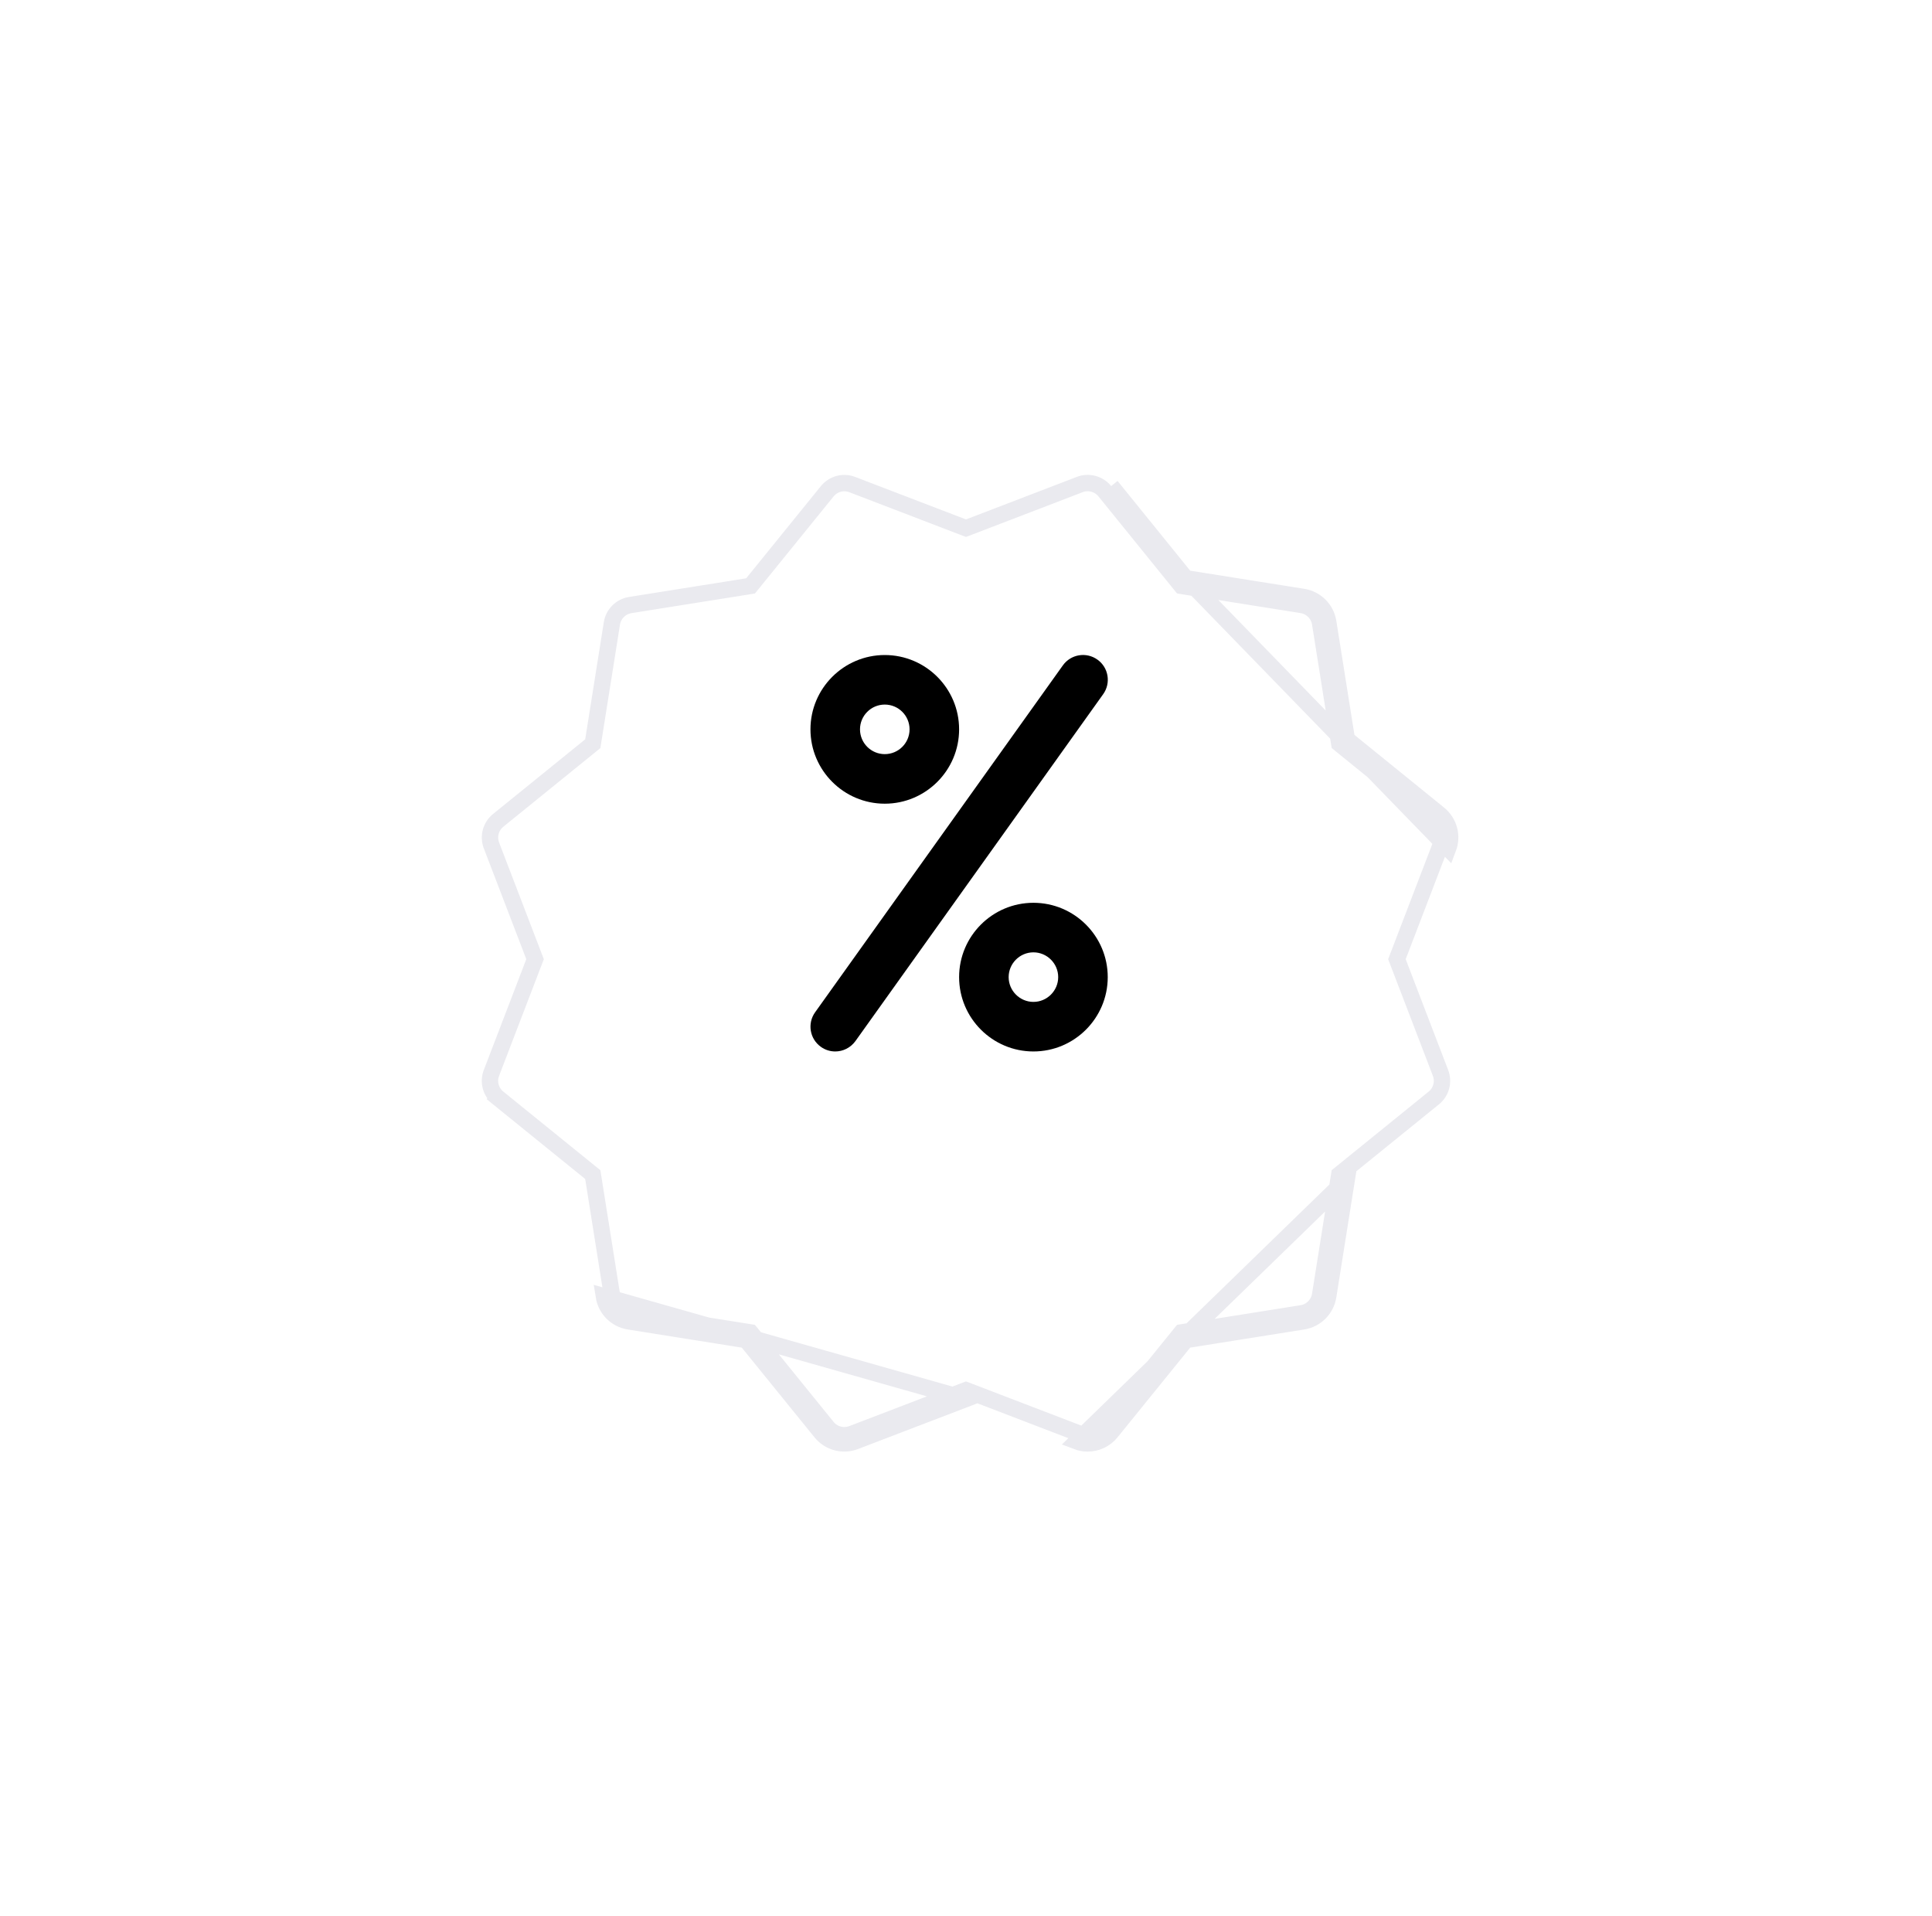
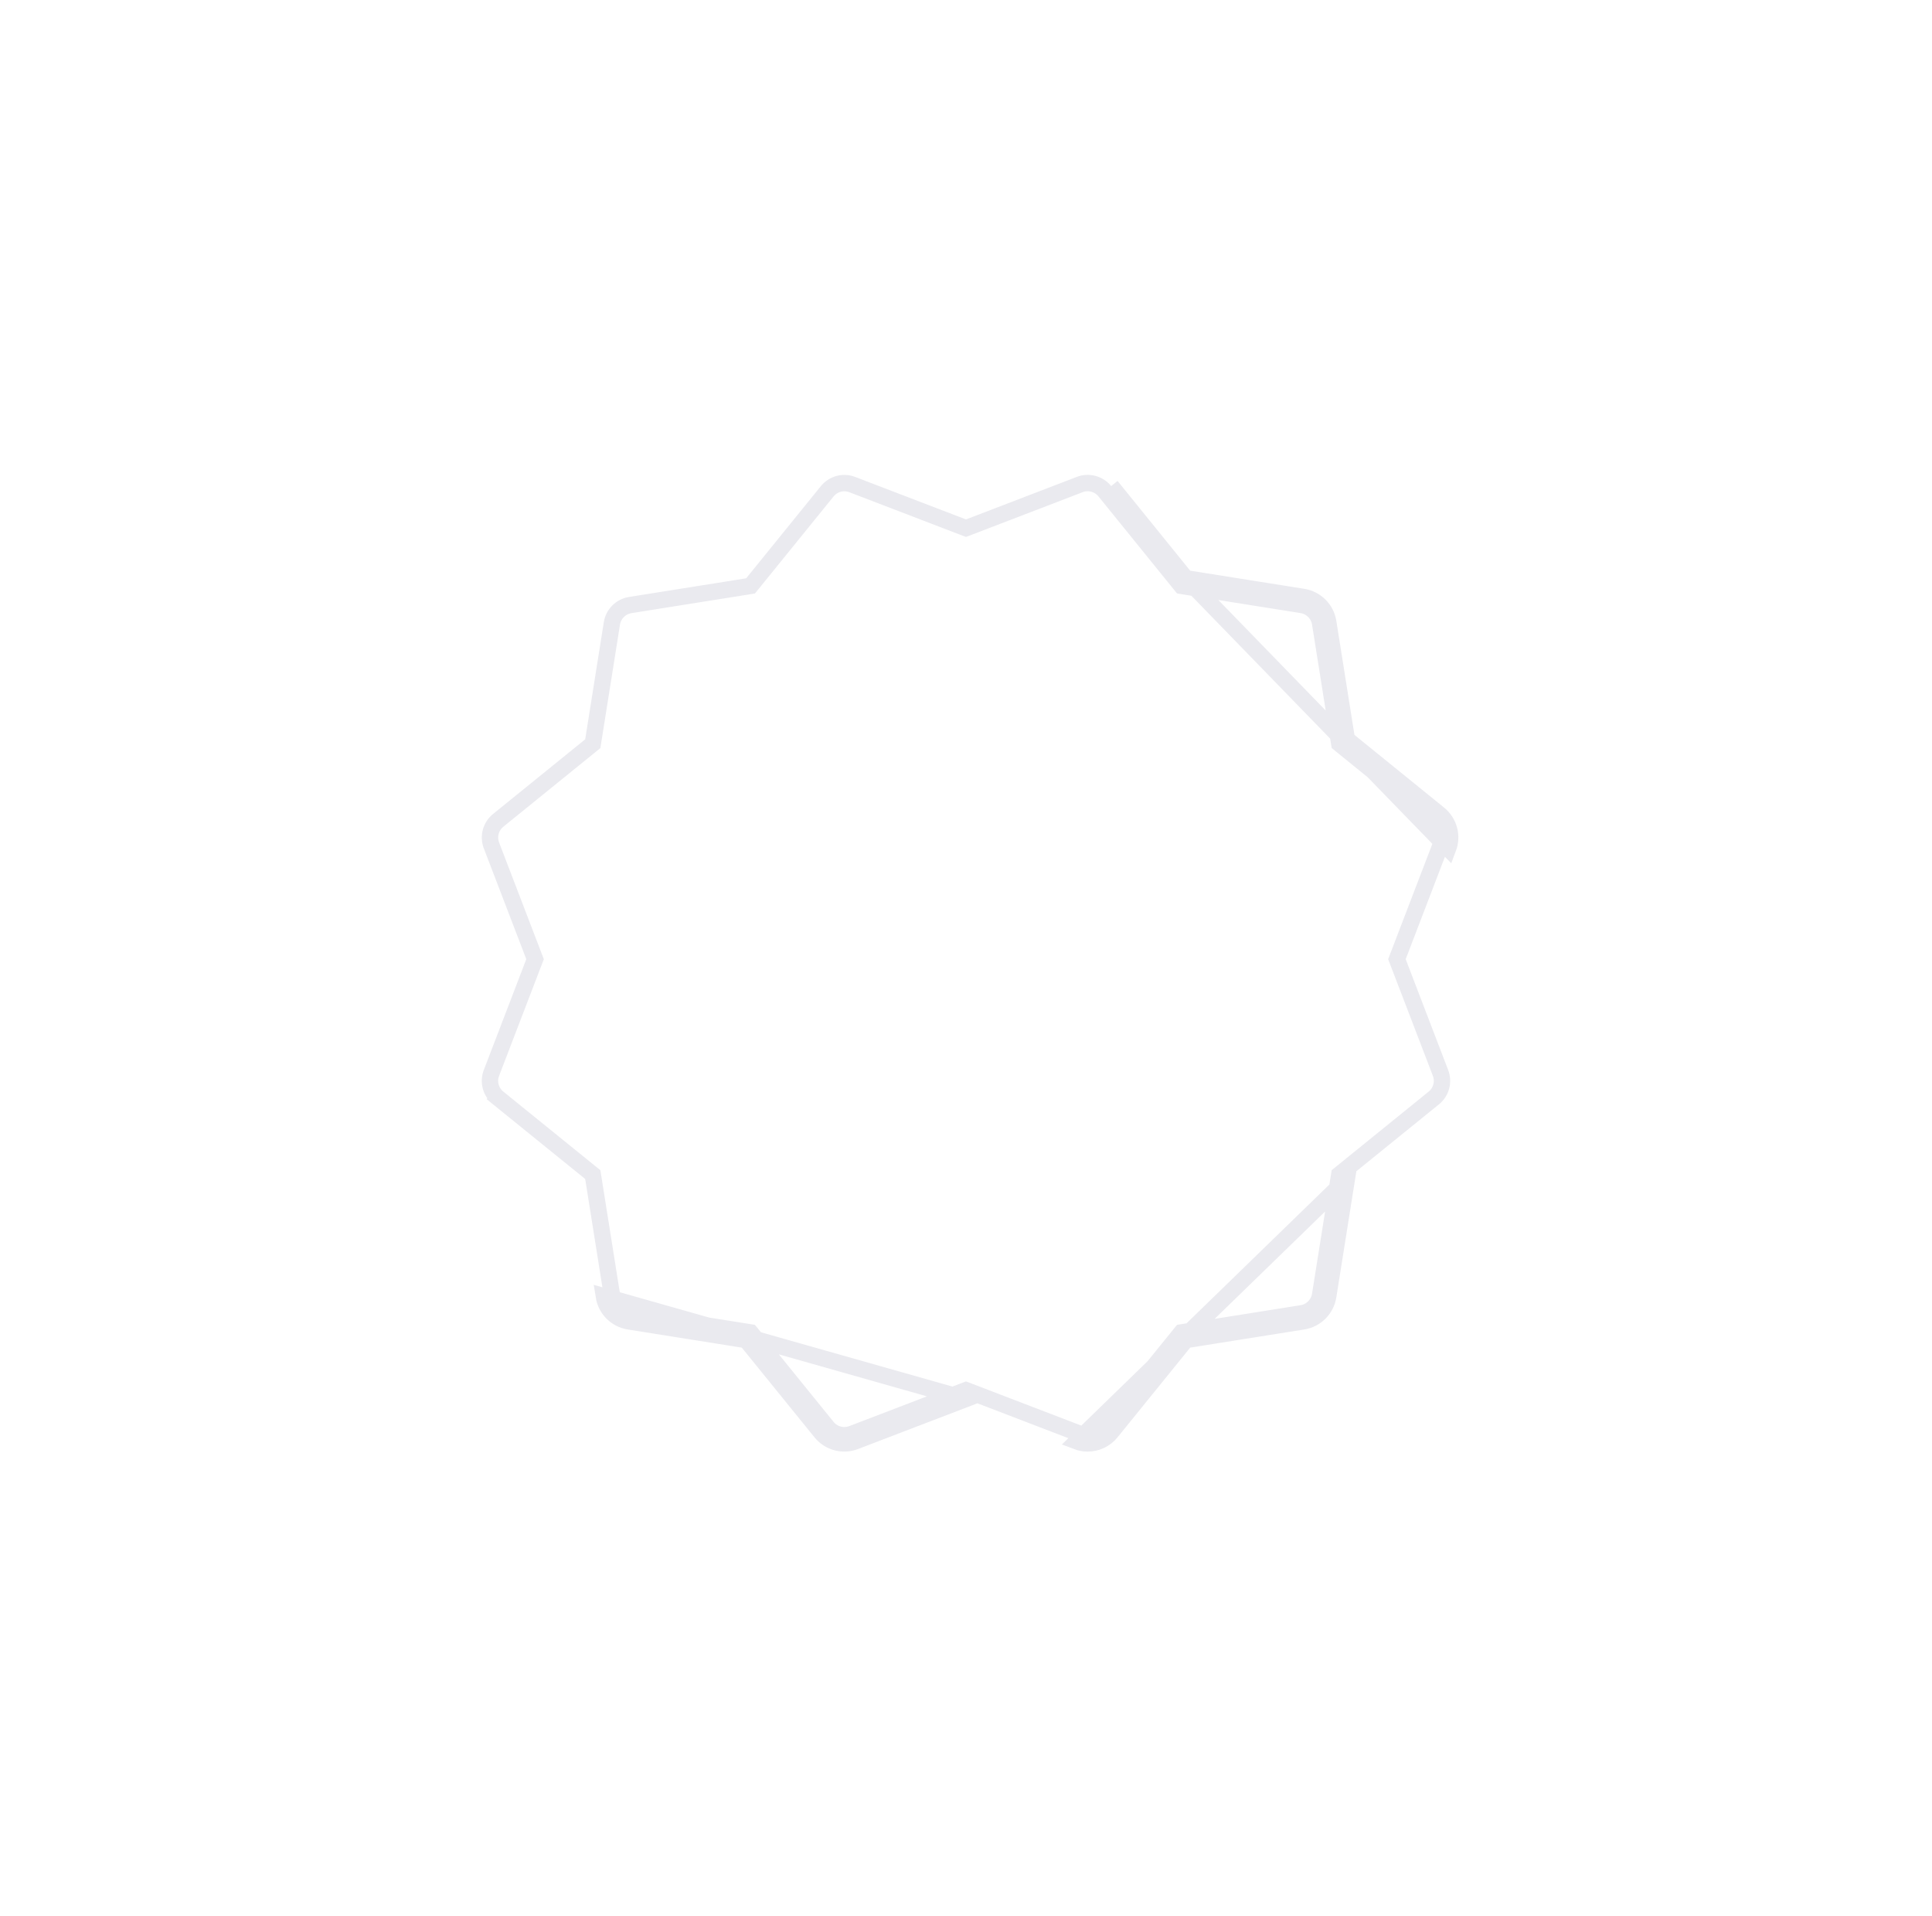
<svg xmlns="http://www.w3.org/2000/svg" width="118" height="117" viewBox="0 0 118 117" fill="none">
  <g filter="url(#filter0_d_60_2721)">
-     <path d="M85.854 51.576L88.449 44.808C88.734 44.061 88.512 43.215 87.887 42.708L82.261 38.147L81.123 30.987C80.997 30.196 80.376 29.578 79.585 29.453L72.425 28.314L67.867 22.684C67.364 22.059 66.499 21.838 65.771 22.122L58.999 24.721L52.231 22.126C51.48 21.838 50.641 22.067 50.135 22.688L45.574 28.318L38.413 29.456C37.626 29.582 37.005 30.203 36.879 30.99L35.741 38.15L30.111 42.712C29.49 43.215 29.265 44.061 29.549 44.808L32.144 51.576L29.549 58.344C29.261 59.091 29.49 59.938 30.111 60.44L35.741 64.998L36.879 72.158C37.005 72.949 37.622 73.57 38.413 73.696L45.574 74.835L50.135 80.461C50.641 81.089 51.488 81.311 52.235 81.022L58.999 78.431L65.767 81.026C65.982 81.108 66.204 81.148 66.429 81.148C66.973 81.148 67.508 80.908 67.867 80.461L72.425 74.835L79.585 73.696C80.376 73.57 80.997 72.949 81.123 72.158L82.261 64.998L87.887 60.44C88.512 59.934 88.734 59.091 88.449 58.344L85.854 51.576Z" fill="white" />
+     <path d="M85.854 51.576L88.449 44.808C88.734 44.061 88.512 43.215 87.887 42.708L82.261 38.147L81.123 30.987C80.997 30.196 80.376 29.578 79.585 29.453L72.425 28.314L67.867 22.684C67.364 22.059 66.499 21.838 65.771 22.122L58.999 24.721L52.231 22.126C51.48 21.838 50.641 22.067 50.135 22.688L45.574 28.318L38.413 29.456C37.626 29.582 37.005 30.203 36.879 30.99L35.741 38.15L30.111 42.712C29.49 43.215 29.265 44.061 29.549 44.808L32.144 51.576L29.549 58.344C29.261 59.091 29.49 59.938 30.111 60.44L35.741 64.998L36.879 72.158C37.005 72.949 37.622 73.57 38.413 73.696L45.574 74.835L50.135 80.461C50.641 81.089 51.488 81.311 52.235 81.022L58.999 78.431L65.767 81.026C65.982 81.108 66.204 81.148 66.429 81.148C66.973 81.148 67.508 80.908 67.867 80.461L79.585 73.696C80.376 73.57 80.997 72.949 81.123 72.158L82.261 64.998L87.887 60.44C88.512 59.934 88.734 59.091 88.449 58.344L85.854 51.576Z" fill="white" />
    <path d="M72.425 28.314L79.585 29.453C80.376 29.578 80.997 30.196 81.123 30.987L82.261 38.147L87.887 42.708C88.512 43.215 88.734 44.061 88.449 44.808L72.425 28.314ZM72.425 28.314L67.867 22.684L72.425 28.314ZM85.388 51.397L85.319 51.576L85.388 51.755L87.982 58.523C88.19 59.069 88.028 59.683 87.573 60.052C87.573 60.052 87.573 60.052 87.573 60.052L81.947 64.61L81.798 64.73L81.767 64.92L80.629 72.08L80.629 72.08C80.537 72.657 80.084 73.111 79.507 73.202L79.507 73.202L72.346 74.341L72.157 74.371L72.036 74.52L67.479 80.146L67.477 80.148C67.217 80.472 66.827 80.648 66.429 80.648C66.265 80.648 66.103 80.619 65.945 80.559C65.945 80.559 65.945 80.559 65.945 80.559L59.178 77.964L58.999 77.896L58.82 77.964L52.056 80.556L52.054 80.556C51.509 80.767 50.893 80.605 50.524 80.147L50.523 80.146L45.962 74.52L45.841 74.371L45.652 74.341L38.492 73.202L38.492 73.202C37.916 73.111 37.465 72.659 37.373 72.08L37.373 72.08L36.235 64.92L36.205 64.73L36.055 64.61L30.426 60.052L30.111 60.44L30.426 60.052C29.972 59.685 29.806 59.068 30.016 58.525L30.016 58.523L32.611 51.755L32.68 51.576L32.611 51.397L30.016 44.63C30.016 44.63 30.016 44.63 30.016 44.629C29.808 44.084 29.974 43.466 30.426 43.1L30.426 43.1L36.056 38.539L36.205 38.418L36.235 38.229L37.373 31.069C37.373 31.069 37.373 31.069 37.373 31.069C37.465 30.495 37.918 30.042 38.492 29.95C38.492 29.95 38.492 29.95 38.492 29.95L45.652 28.811L45.841 28.781L45.962 28.633L50.523 23.004C50.523 23.004 50.523 23.004 50.523 23.004C50.894 22.548 51.505 22.383 52.052 22.593L52.052 22.593L58.82 25.188L58.999 25.256L59.178 25.188L65.95 22.589L65.953 22.588C66.479 22.382 67.112 22.544 67.478 22.998L67.478 22.999L72.036 28.629L72.157 28.778L72.346 28.808L79.507 29.946L79.507 29.946C80.085 30.038 80.537 30.489 80.629 31.065L80.629 31.065L81.767 38.225L81.798 38.414L81.946 38.535L87.573 43.097L87.573 43.097C88.028 43.466 88.191 44.083 87.982 44.63L85.388 51.397ZM81.123 72.158L82.261 64.998L65.767 81.026C65.982 81.108 66.204 81.148 66.429 81.148C66.973 81.148 67.508 80.908 67.867 80.461L72.425 74.835L79.585 73.696C80.376 73.57 80.997 72.949 81.123 72.158ZM52.235 81.022L58.999 78.431L36.879 72.158C37.005 72.949 37.622 73.57 38.413 73.696L45.574 74.835L50.135 80.461C50.641 81.089 51.488 81.311 52.235 81.022Z" stroke="#EAEAEF" />
  </g>
-   <path d="M54.039 49.081C51.537 49.081 49.5 47.044 49.5 44.541C49.5 42.038 51.537 40.002 54.039 40.002C56.542 40.002 58.579 42.038 58.579 44.541C58.579 47.044 56.542 49.081 54.039 49.081ZM54.039 43.028C53.204 43.028 52.526 43.706 52.526 44.541C52.526 45.376 53.204 46.054 54.039 46.054C54.875 46.054 55.553 45.376 55.553 44.541C55.553 43.706 54.875 43.028 54.039 43.028Z" fill="black" />
-   <path d="M63.118 64.212C60.615 64.212 58.579 62.175 58.579 59.672C58.579 57.169 60.615 55.133 63.118 55.133C65.621 55.133 67.657 57.169 67.657 59.672C67.657 62.175 65.621 64.212 63.118 64.212ZM63.118 58.159C62.286 58.159 61.605 58.84 61.605 59.672C61.605 60.504 62.286 61.185 63.118 61.185C63.95 61.185 64.631 60.504 64.631 59.672C64.631 58.84 63.95 58.159 63.118 58.159Z" fill="black" />
-   <path d="M51.013 64.212C50.708 64.212 50.402 64.121 50.136 63.93C49.455 63.443 49.297 62.499 49.785 61.818L64.916 40.634C65.403 39.953 66.347 39.796 67.028 40.283C67.709 40.767 67.863 41.715 67.379 42.392L52.248 63.576C51.948 63.991 51.485 64.212 51.013 64.212Z" fill="black" />
  <defs>
    <filter id="filter0_d_60_2721" x="0.626" y="0.2" width="116.746" height="116.748" filterUnits="userSpaceOnUse" color-interpolation-filters="sRGB">
      <feFlood flood-opacity="0" result="BackgroundImageFix" />
      <feColorMatrix in="SourceAlpha" type="matrix" values="0 0 0 0 0 0 0 0 0 0 0 0 0 0 0 0 0 0 127 0" result="hardAlpha" />
      <feOffset dy="7" />
      <feGaussianBlur stdDeviation="14.4" />
      <feComposite in2="hardAlpha" operator="out" />
      <feColorMatrix type="matrix" values="0 0 0 0 0.677 0 0 0 0 0.711 0 0 0 0 0.8 0 0 0 0.25 0" />
      <feBlend mode="normal" in2="BackgroundImageFix" result="effect1_dropShadow_60_2721" />
      <feBlend mode="normal" in="SourceGraphic" in2="effect1_dropShadow_60_2721" result="shape" />
    </filter>
  </defs>
</svg>